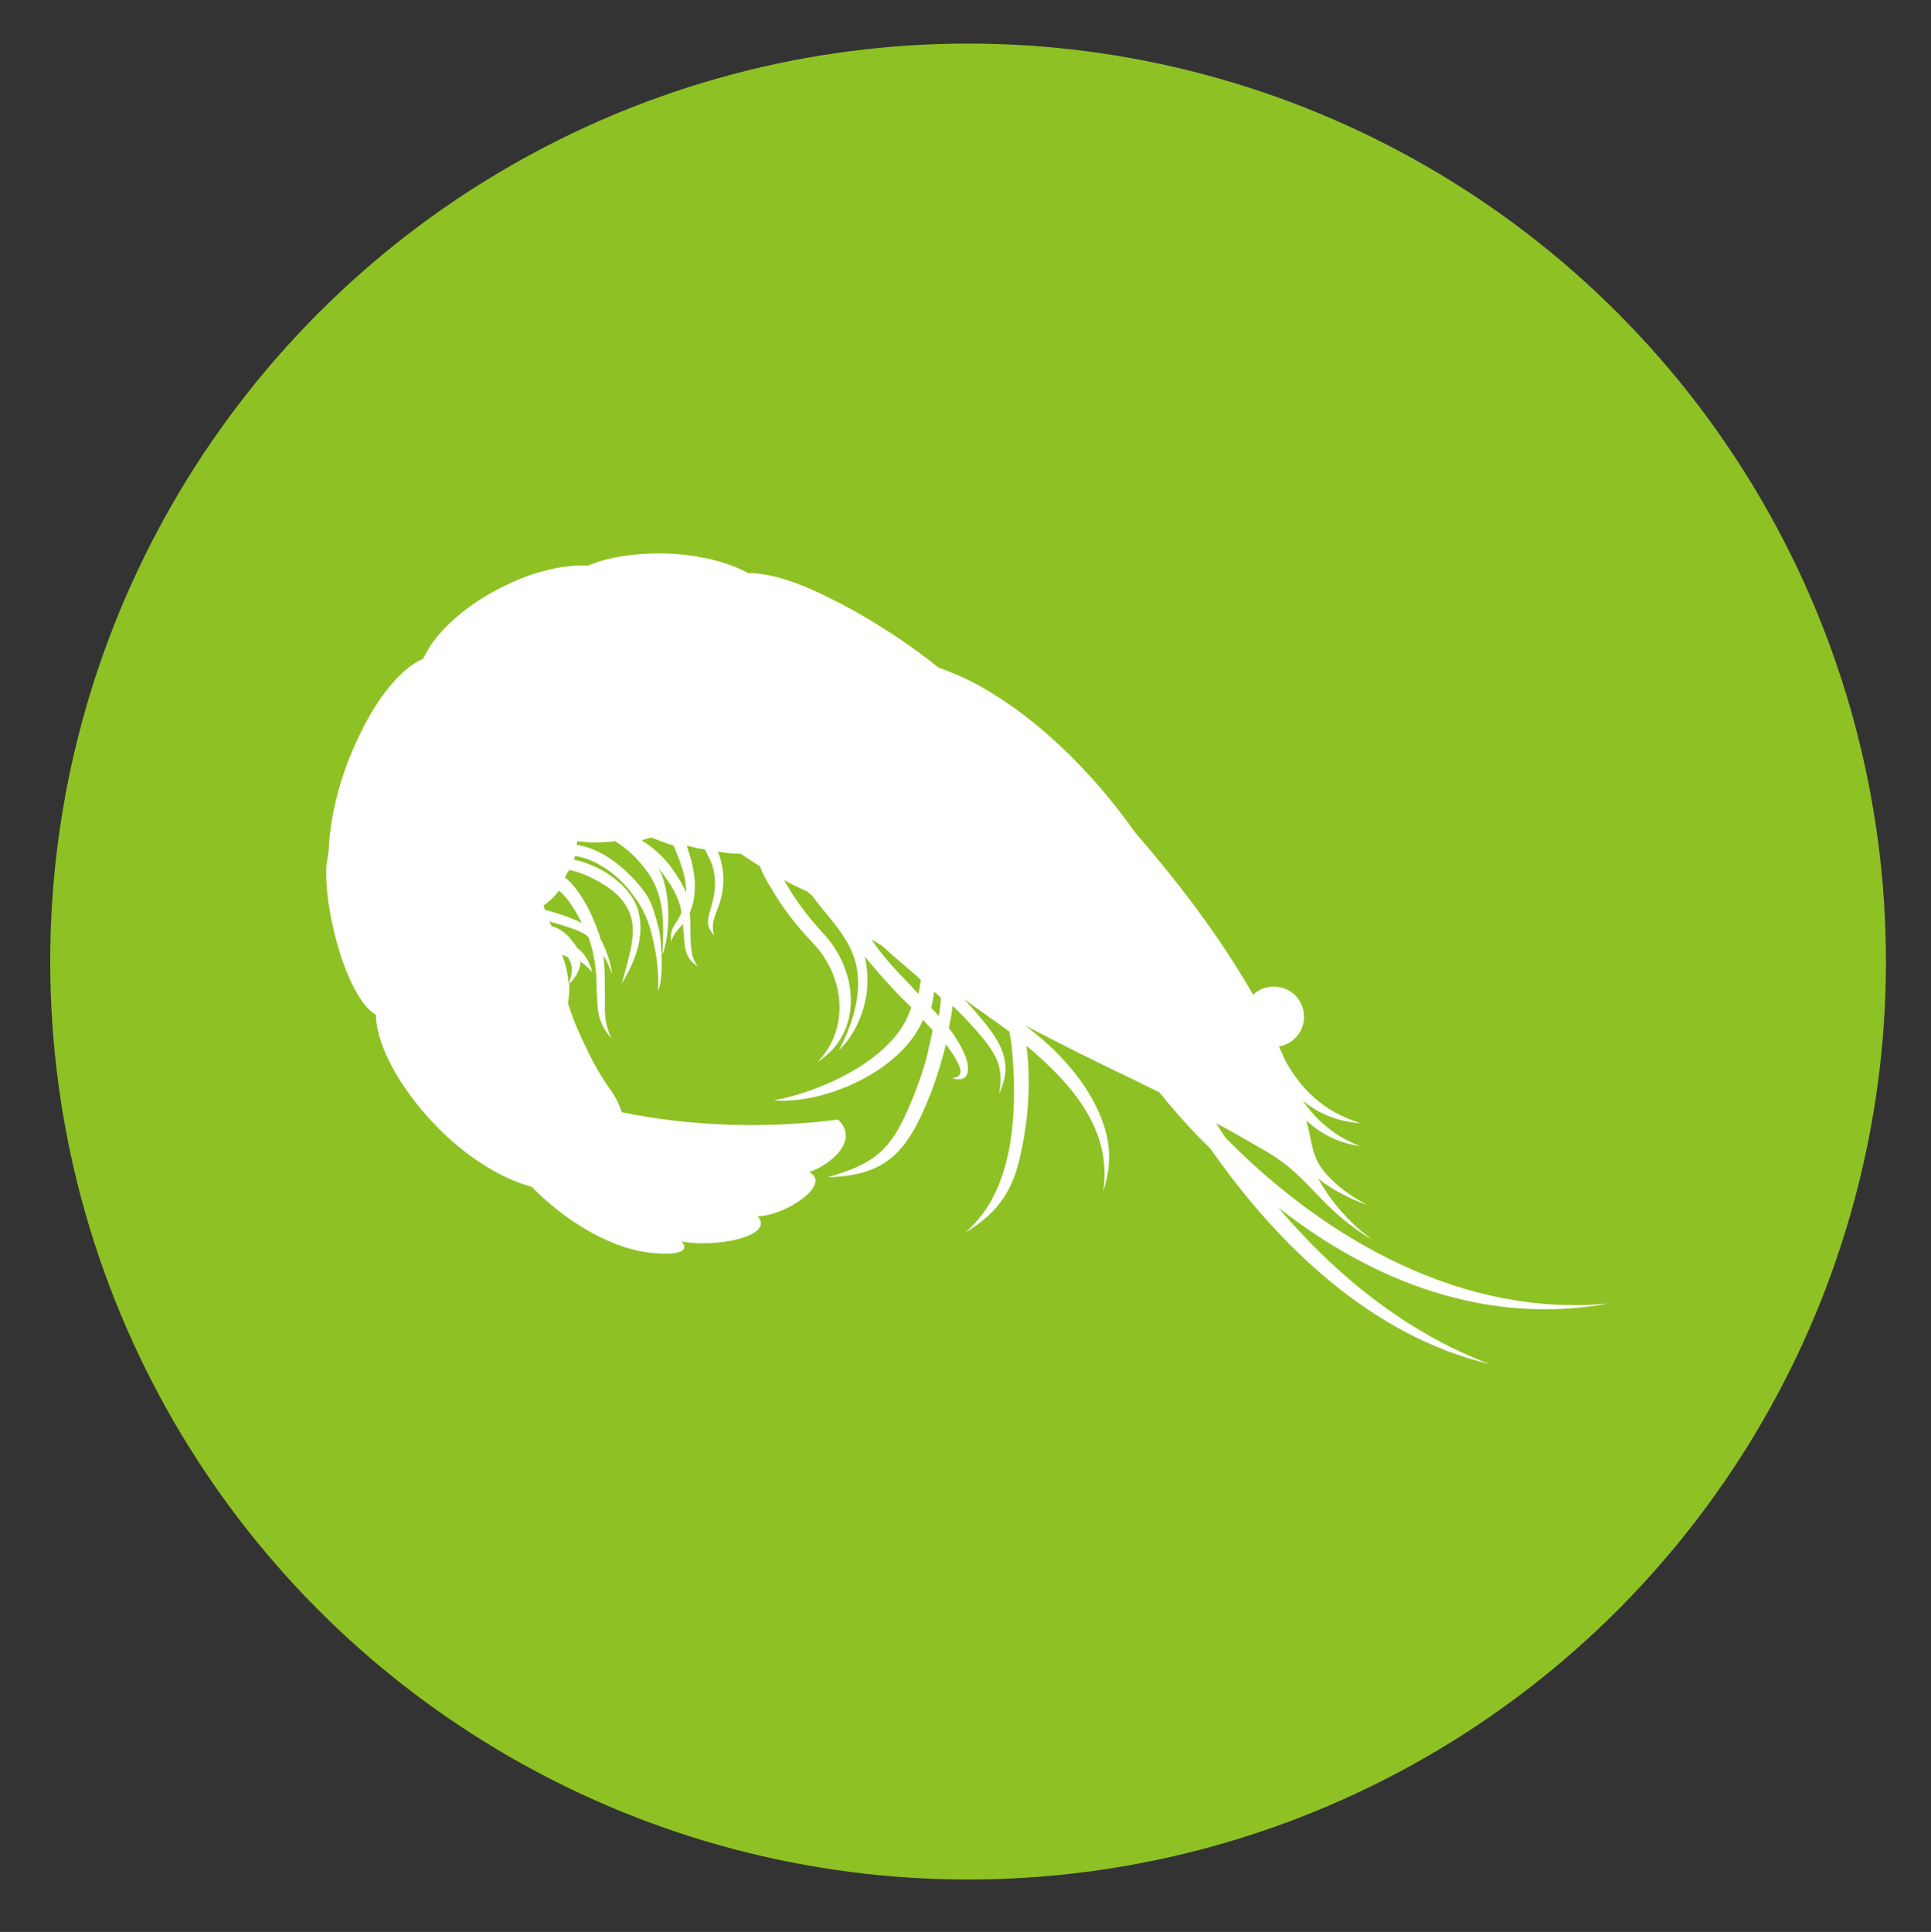
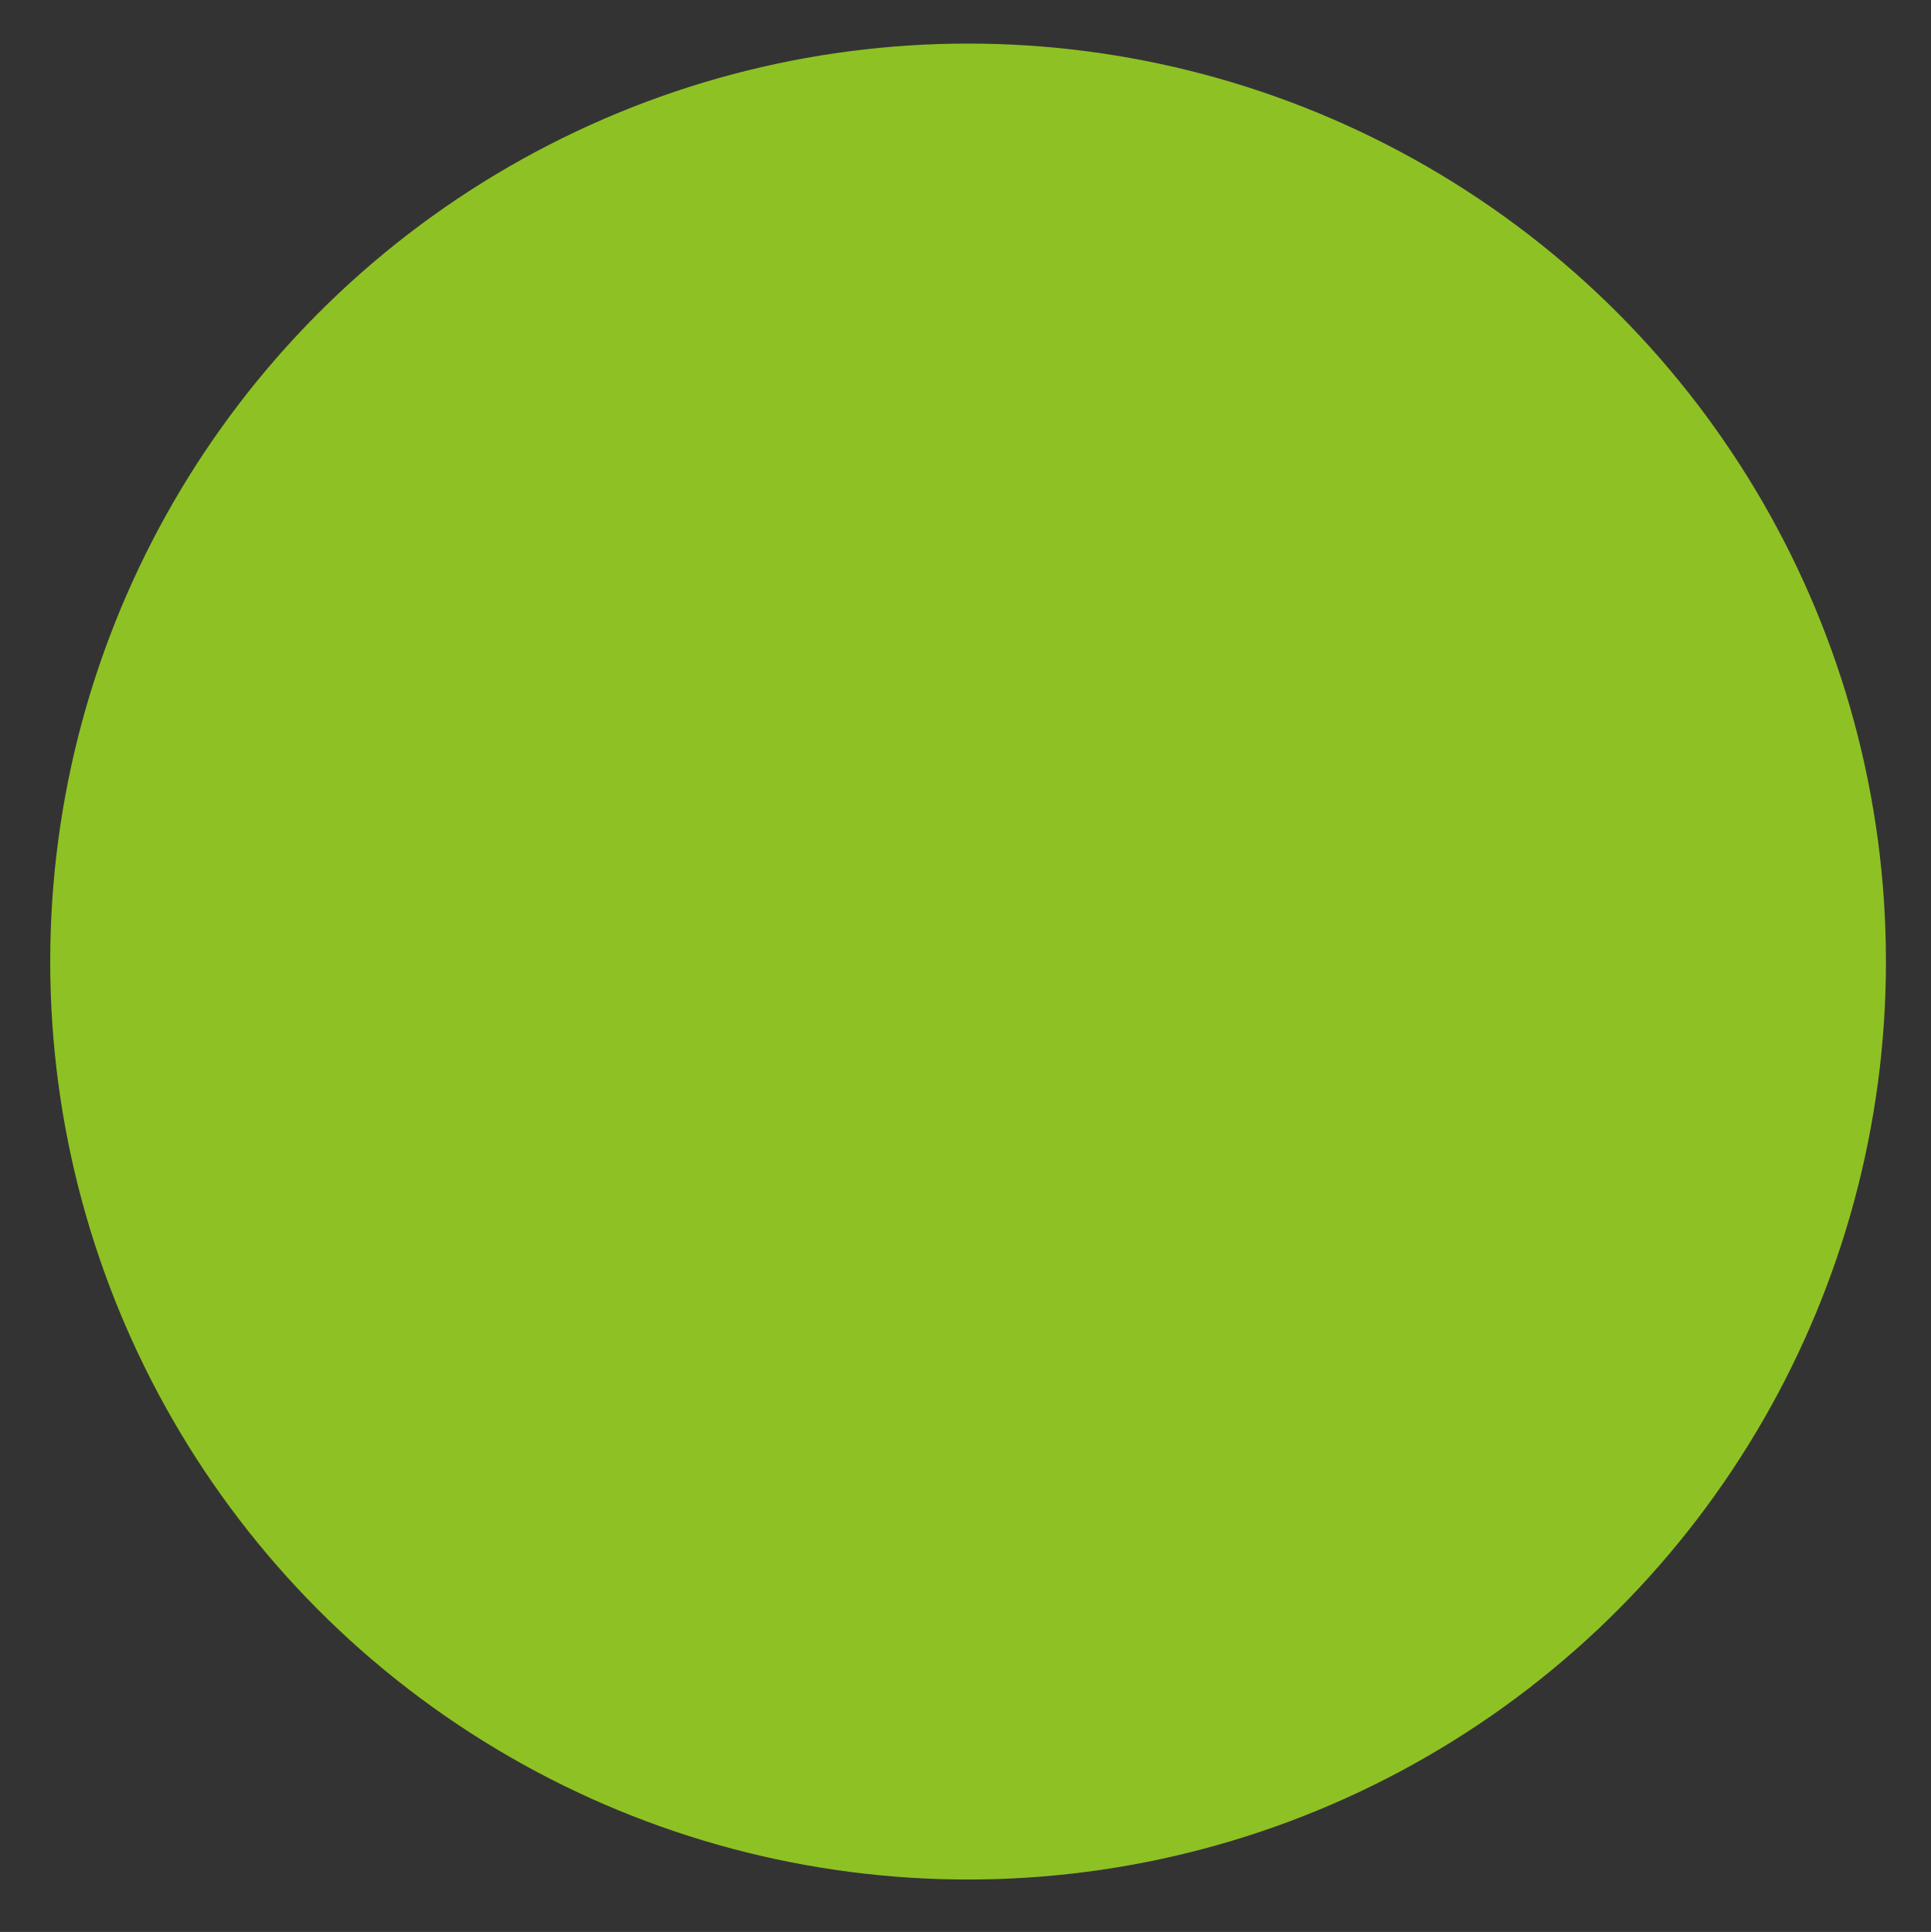
<svg xmlns="http://www.w3.org/2000/svg" version="1.1" id="Layer_1" x="0px" y="0px" viewBox="0 0 261.5 261.6" style="enable-background:new 0 0 261.5 261.6;" xml:space="preserve">
  <rect x="0" y="0" width="261.5" height="261.6" fill="#333333" stroke="none" />
  <style type="text/css">
	.st0{fill:#8EC123;}
	.st1{fill-rule:evenodd;clip-rule:evenodd;fill:#FFFFFF;}
</style>
  <circle class="st0" cx="131.1" cy="130.2" r="124.3" />
-   <path class="st1" d="M217.9,176.5c-19.7,1.9-38.2-8.5-51.9-22.4c-0.5-0.7-0.9-1.4-1.3-2c2.3,1.2,4.7,2.6,7.1,4  c5.7,3.4,7.1,7.7,14.1,11.8c-2.9-2.1-5.4-4.8-7.4-8.3c1.8,1.4,4,2.6,6.7,3.6c-1.8-1-3.5-2.1-4.9-3.5c-2.8-2.7-2.4-4.4-3.4-8  c2.2,2.1,4.7,3.1,7.3,3.5c-3.6-1.4-6-3.6-7.8-6.2c2.5,2.1,5.2,2.9,7.9,3.1c-5.2-1.6-8.1-4.7-10.2-8.4c-0.3-0.7-0.6-1.3-0.9-2  c1.9-0.3,3.4-2,3.4-4c0-2.3-1.8-4.1-4.1-4.1c-1.1,0-2.1,0.4-2.8,1.1c-4.5-7.9-10.2-15.3-16-22c-5.2-7.4-12.1-14.4-19.3-18.8  c-2.2-1.4-4.7-2.6-7.3-3.5c-3.3-2.7-9-6.6-14.5-9.3c-3.5-1.8-7-3.1-9.7-3.4c-0.6-0.1-1.1-0.1-1.6-0.1c-2.5-1.4-6-2.3-9.8-2.6  c-3.4-0.2-8.2,0-11.9,1.6c-3-0.2-7.2,0.7-11.2,2.7c-3.6,1.7-7.2,4.3-9.6,7.4c-0.6,0.8-1.1,1.7-1.5,2.5c-2.9,1.2-6.1,5.1-8.5,10.1  c-2.4,4.8-4.1,10.6-4.3,16c-0.1,0.6-0.2,1.2-0.3,1.9c-0.2,3.6,0.7,8.4,2,12.4c1.3,3.8,3,6.9,4.7,7.8c0,0.6,0.1,1.2,0.2,1.8  c0.9,4.5,4.4,9.8,8.8,14.1c3.6,3.5,8,6.3,12.1,7.4c4.4,4.5,10.8,8.6,16.8,9c2.5,0.2,4.8-0.1,3.5-1.6c4.6,0.9,12.7-0.7,10.3-3.4  c3.8-0.1,10.1-4.3,7-6c2.7-0.9,6.9-4.2,3.9-7.1c-9.4,1.2-19.6,1-29.3-1c-0.3-0.9-0.7-1.8-1.3-2.7c-1.3-1.8-2.5-3.8-3.5-6  c-1-2-1.9-4.1-2.5-6.1c0.2-0.9,0.2-1.7,0.2-2.6c1-1,1.5-2,1.5-3c0.6,0.4,1.1,0.9,1.6,1.4c-0.4-1.4-1-2.5-2.1-3.3  c-0.1-0.2-0.2-0.4-0.4-0.6c-0.9-1.3-1.9-2-3-2.3c-0.1-0.2-0.2-0.4-0.3-0.6l0.1,0c1.1,0.3,4.3,1.2,5.1,2l0.1,0.1  c0.8,2.3,1.1,4.5,1.1,7c0.1,3.3,0.2,4.6,2,6.7c-1.2-2.6-0.8-3.8-0.9-6.8c0-1.5,0-3-0.2-4.4c0.5,0.7,0.8,1.5,1.2,2.5  c-0.2-1.7-0.9-3.5-1.6-4.8c-0.1-0.5-0.3-1-0.5-1.5c-0.7-1.9-1.7-3.9-3-5.5c-0.4-0.5-0.8-0.9-1.3-1.3l0.1-0.2  c0.2-0.3,0.3-0.6,0.5-0.8c1.1,0.2,2.3,0.7,3.1,1.1c2.2,1.1,4.4,2.6,5.2,5.1c0.9,2.7-0.5,6.4-1.2,9.2c1.7-2.9,3.1-6.1,2.3-9.6  c-0.6-2.7-3.2-4.9-5.6-6.1c-0.9-0.4-2-0.9-3.2-1.1c0.1-0.2,0.1-0.3,0.2-0.5c1.2,0.2,2.3,0.6,3.3,1.2c1.8,1,3.4,2.5,4.6,4.2  c1.1,1.4,1.8,2.9,2.3,4.6c0.7,2.7,1.2,5.4,1,8.3c0.9-1.9,0.4-7.5,0.1-8.5c-0.5-1.9-0.9-3.7-2.2-5.3c-1.4-1.8-3.1-3.4-5.1-4.6  c-1.2-0.7-2.4-1.2-3.8-1.4c0-0.2,0-0.3,0.1-0.5c1.3,0.2,2.7,0.2,4.2,0.1c0.3,0,0.6-0.1,0.9-0.1c1.6,1,3,2.3,4.1,3.8  c2.7,3.4,2.5,7.5,2.3,11.6c1.1-2.9,1.2-8.6-0.5-11.7l0.1,0.1c1.7,2.2,2.6,3.7,3,5.8c-0.1,0.2-0.1,0.3-0.2,0.5  c-0.8,1.5-1.4,1.7-1.2,3.5c0.3-1.1,1-1.7,1.6-2.4c0,0.4,0,0.9,0.1,1.3c0.1,2.5,0.4,3.4,1.9,4.5c-1-1.5-0.9-2.3-1-4.5  c0-1.1,0-2-0.1-2.8c0.5-1.1,0.7-2.4,0.7-3.7c0-1.8-0.5-3.6-1.1-5.4c0.8,0.2,1.6,0.4,2.4,0.5c0.2,0.2,0.3,0.5,0.4,0.7  c1.4,2.5,1.2,4.9,0.4,7.5c-0.5,1.7-0.5,2.2,0.5,3.5c-0.3-1.2-0.2-1.8,0.3-3.2c1.3-3,1.2-5.8,0.2-8.2c1,0.2,2.1,0.3,3.1,0.3  c0.9,0.6,1.7,1.1,2.6,1.7c0.4,1,0.9,2,1.5,2.9c1.6,2.8,3.5,5.2,5.7,7.5c4.2,4.4,5.1,11.5,0.6,16.1c6.3-4,5.5-12.4,0.8-17.4  c-2.1-2.3-3.8-4.5-5.3-7.2l-0.1-0.1c1,0.6,2.1,1.1,3.2,1.6c0.2,0.2,0.5,0.4,0.7,0.6c0.6,0.8,1.2,1.6,1.9,2.4c1.4,1.7,3,3.7,3.7,5.8  c1.5,4.1,0,9-2,12.7c2.1-1.9,4.9-6.8,3.5-12.7c1.3,1.6,2.7,3.2,4.4,5c0.5,0.5,1.2,1.2,1.9,1.9c-0.3,0.9-0.7,1.8-1.2,2.6  c-3.4,5.4-11.6,8.9-17.4,10c6.3,0.5,15.3-3.2,19.1-8.9c0.4-0.6,0.8-1.3,1.1-2c0.4,0.4,0.8,0.9,1.3,1.4c-0.2,1.1-0.5,2.2-0.7,3.2  c-0.4,1.7-1,3.4-1.6,5c-2.9,7.3-4.5,9.6-11.9,11.7c8-0.2,10.8-3.5,13.8-11c0.7-1.7,1.2-3.4,1.7-5.1c0.2-0.6,0.3-1.2,0.5-1.9  c0.9,1.2,1.6,2.3,1.9,3.2c0.3,1-0.3,1.3-1.1,1.4c1.9,0.5,2.4-0.4,2.1-2.1c-0.3-1.4-1.3-3.1-2.5-4.7c0.2-1,0.4-2,0.5-3  c1.1,1,2.1,2.1,3.1,3.2c2.8,3.2,3.9,5,3.2,8.7c2.1-4.4,0.1-7.3-3.2-11.1c-0.5-0.6-1-1.1-1.5-1.7c2,1.5,4.1,2.9,6.1,4.4  c0.4,2.1,0.5,4.2,0.6,6.2c0.2,7.3-0.7,16-6.6,21c3.5-2.1,6.2-4.7,7.4-10.1c0.8-3.3,1.3-7.5,1.2-10.9c0-1.4-0.1-2.8-0.3-4.3  c6.6,5.5,11.6,11.7,10.4,19.7c0.5-1.5,0.8-3,0.8-4.7c0-4.8-3-9.7-6.2-13.1c-1.5-1.7-3.3-3.2-5.1-4.6c5,2.6,9.4,4.8,13.6,6.8  c1.5,0.7,3,1.5,4.5,2.2c2.1,2.6,4.4,5.2,6.9,7.6c9.2,13.2,21.9,25.4,37.8,29.2c-11.3-4.3-20.8-12-28.6-21.2  C186.1,173.7,201.5,179.5,217.9,176.5L217.9,176.5z M127.1,137.6c-0.3-0.4-0.6-0.8-1-1.1c0.2-0.7,0.3-1.4,0.4-2.2  c0.3,0.2,0.6,0.5,0.9,0.8C127.4,136,127.3,136.8,127.1,137.6L127.1,137.6z M124.4,134.6c-0.4-0.4-0.7-0.7-1-1.1  c-2.2-2.2-3.9-4.1-5.4-6.3c0.5,0.3,1,0.6,1.5,0.9c1.6,1.5,3.3,2.9,4.7,4.1l0.5,0.5C124.6,133.4,124.5,134,124.4,134.6L124.4,134.6z   M88.2,113.4c1,0.4,2,0.8,3,1.1c0.8,1.8,1.8,4.3,1.7,6.4c-0.4-1.1-1.1-2.2-2.1-3.6c-1.1-1.4-2.4-2.6-3.9-3.5  C87.4,113.6,87.8,113.5,88.2,113.4L88.2,113.4z M73.6,122.6c0.8-0.5,1.5-1.2,2.1-2c0.4,0.3,0.7,0.7,1,1c0.8,1,1.5,2.2,2.1,3.4  c-1.3-0.7-2.9-1.2-3.9-1.5c-0.3-0.1-0.7-0.2-1.1-0.3C73.7,123.1,73.7,122.8,73.6,122.6L73.6,122.6z M77,133.3  c-0.1-1.5-0.4-2.8-0.9-4c0.3,0.1,0.6,0.2,0.8,0.3C77.7,130.9,77.5,131.7,77,133.3z" />
</svg>